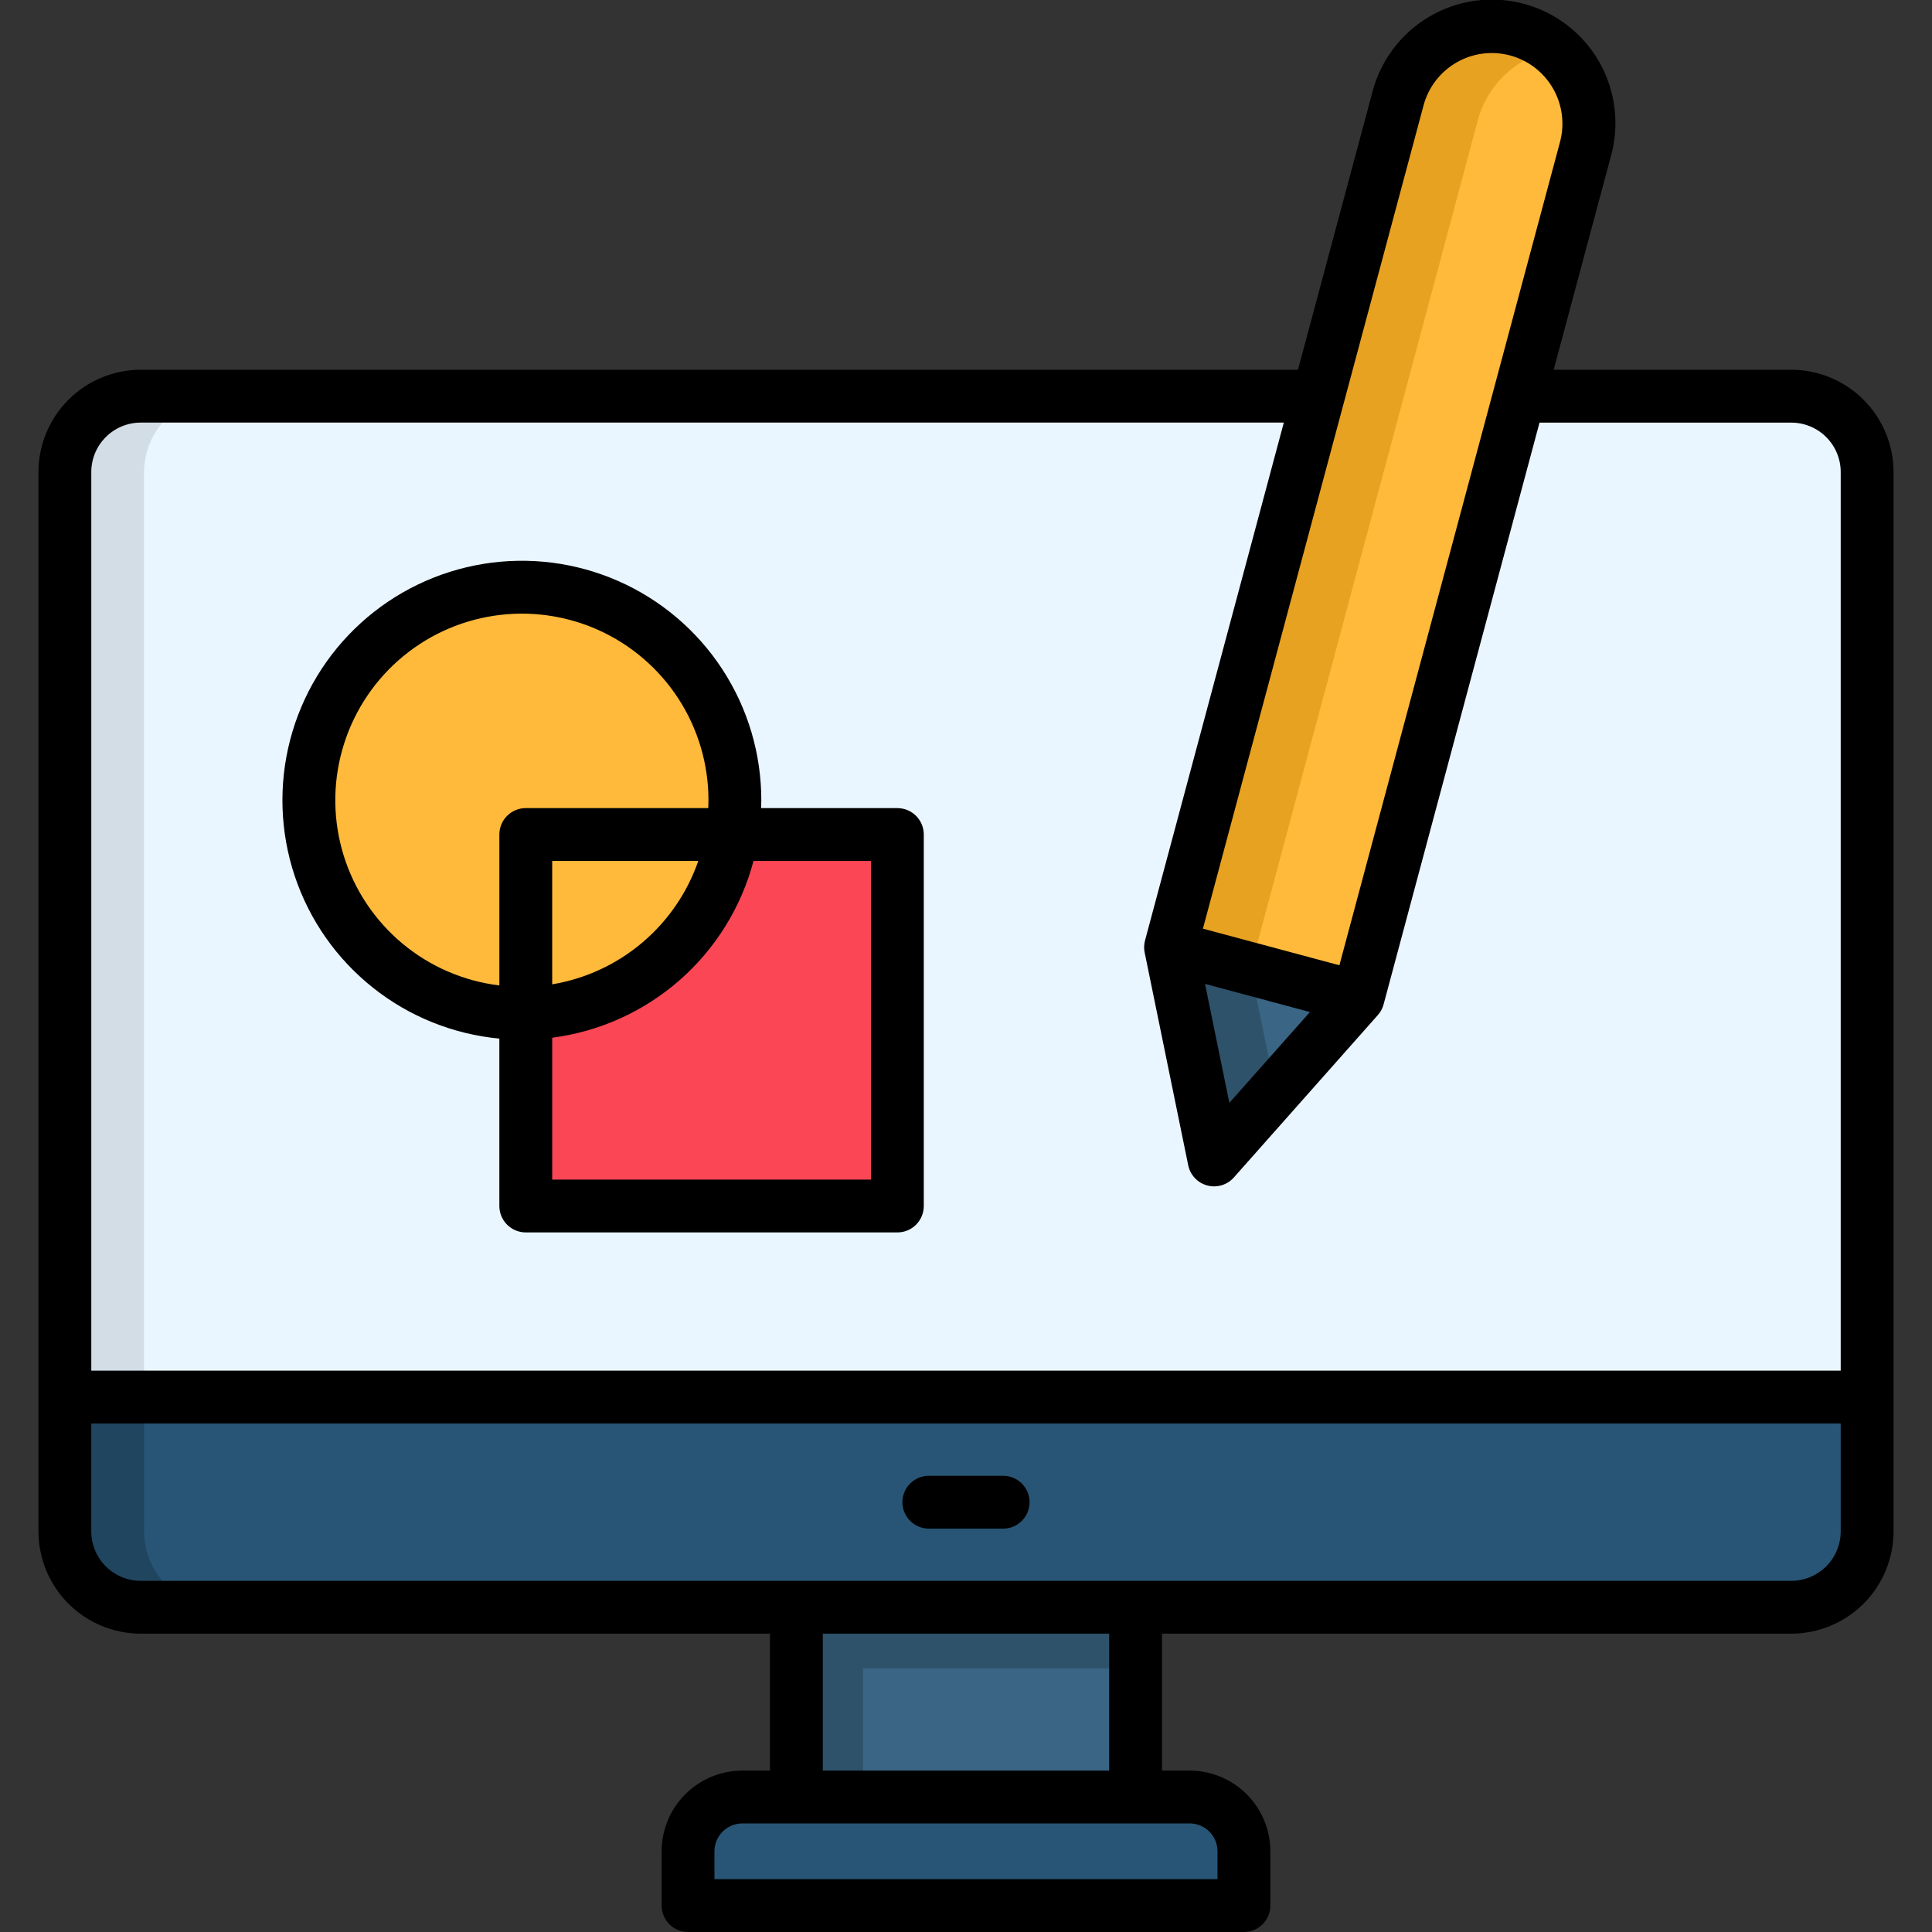
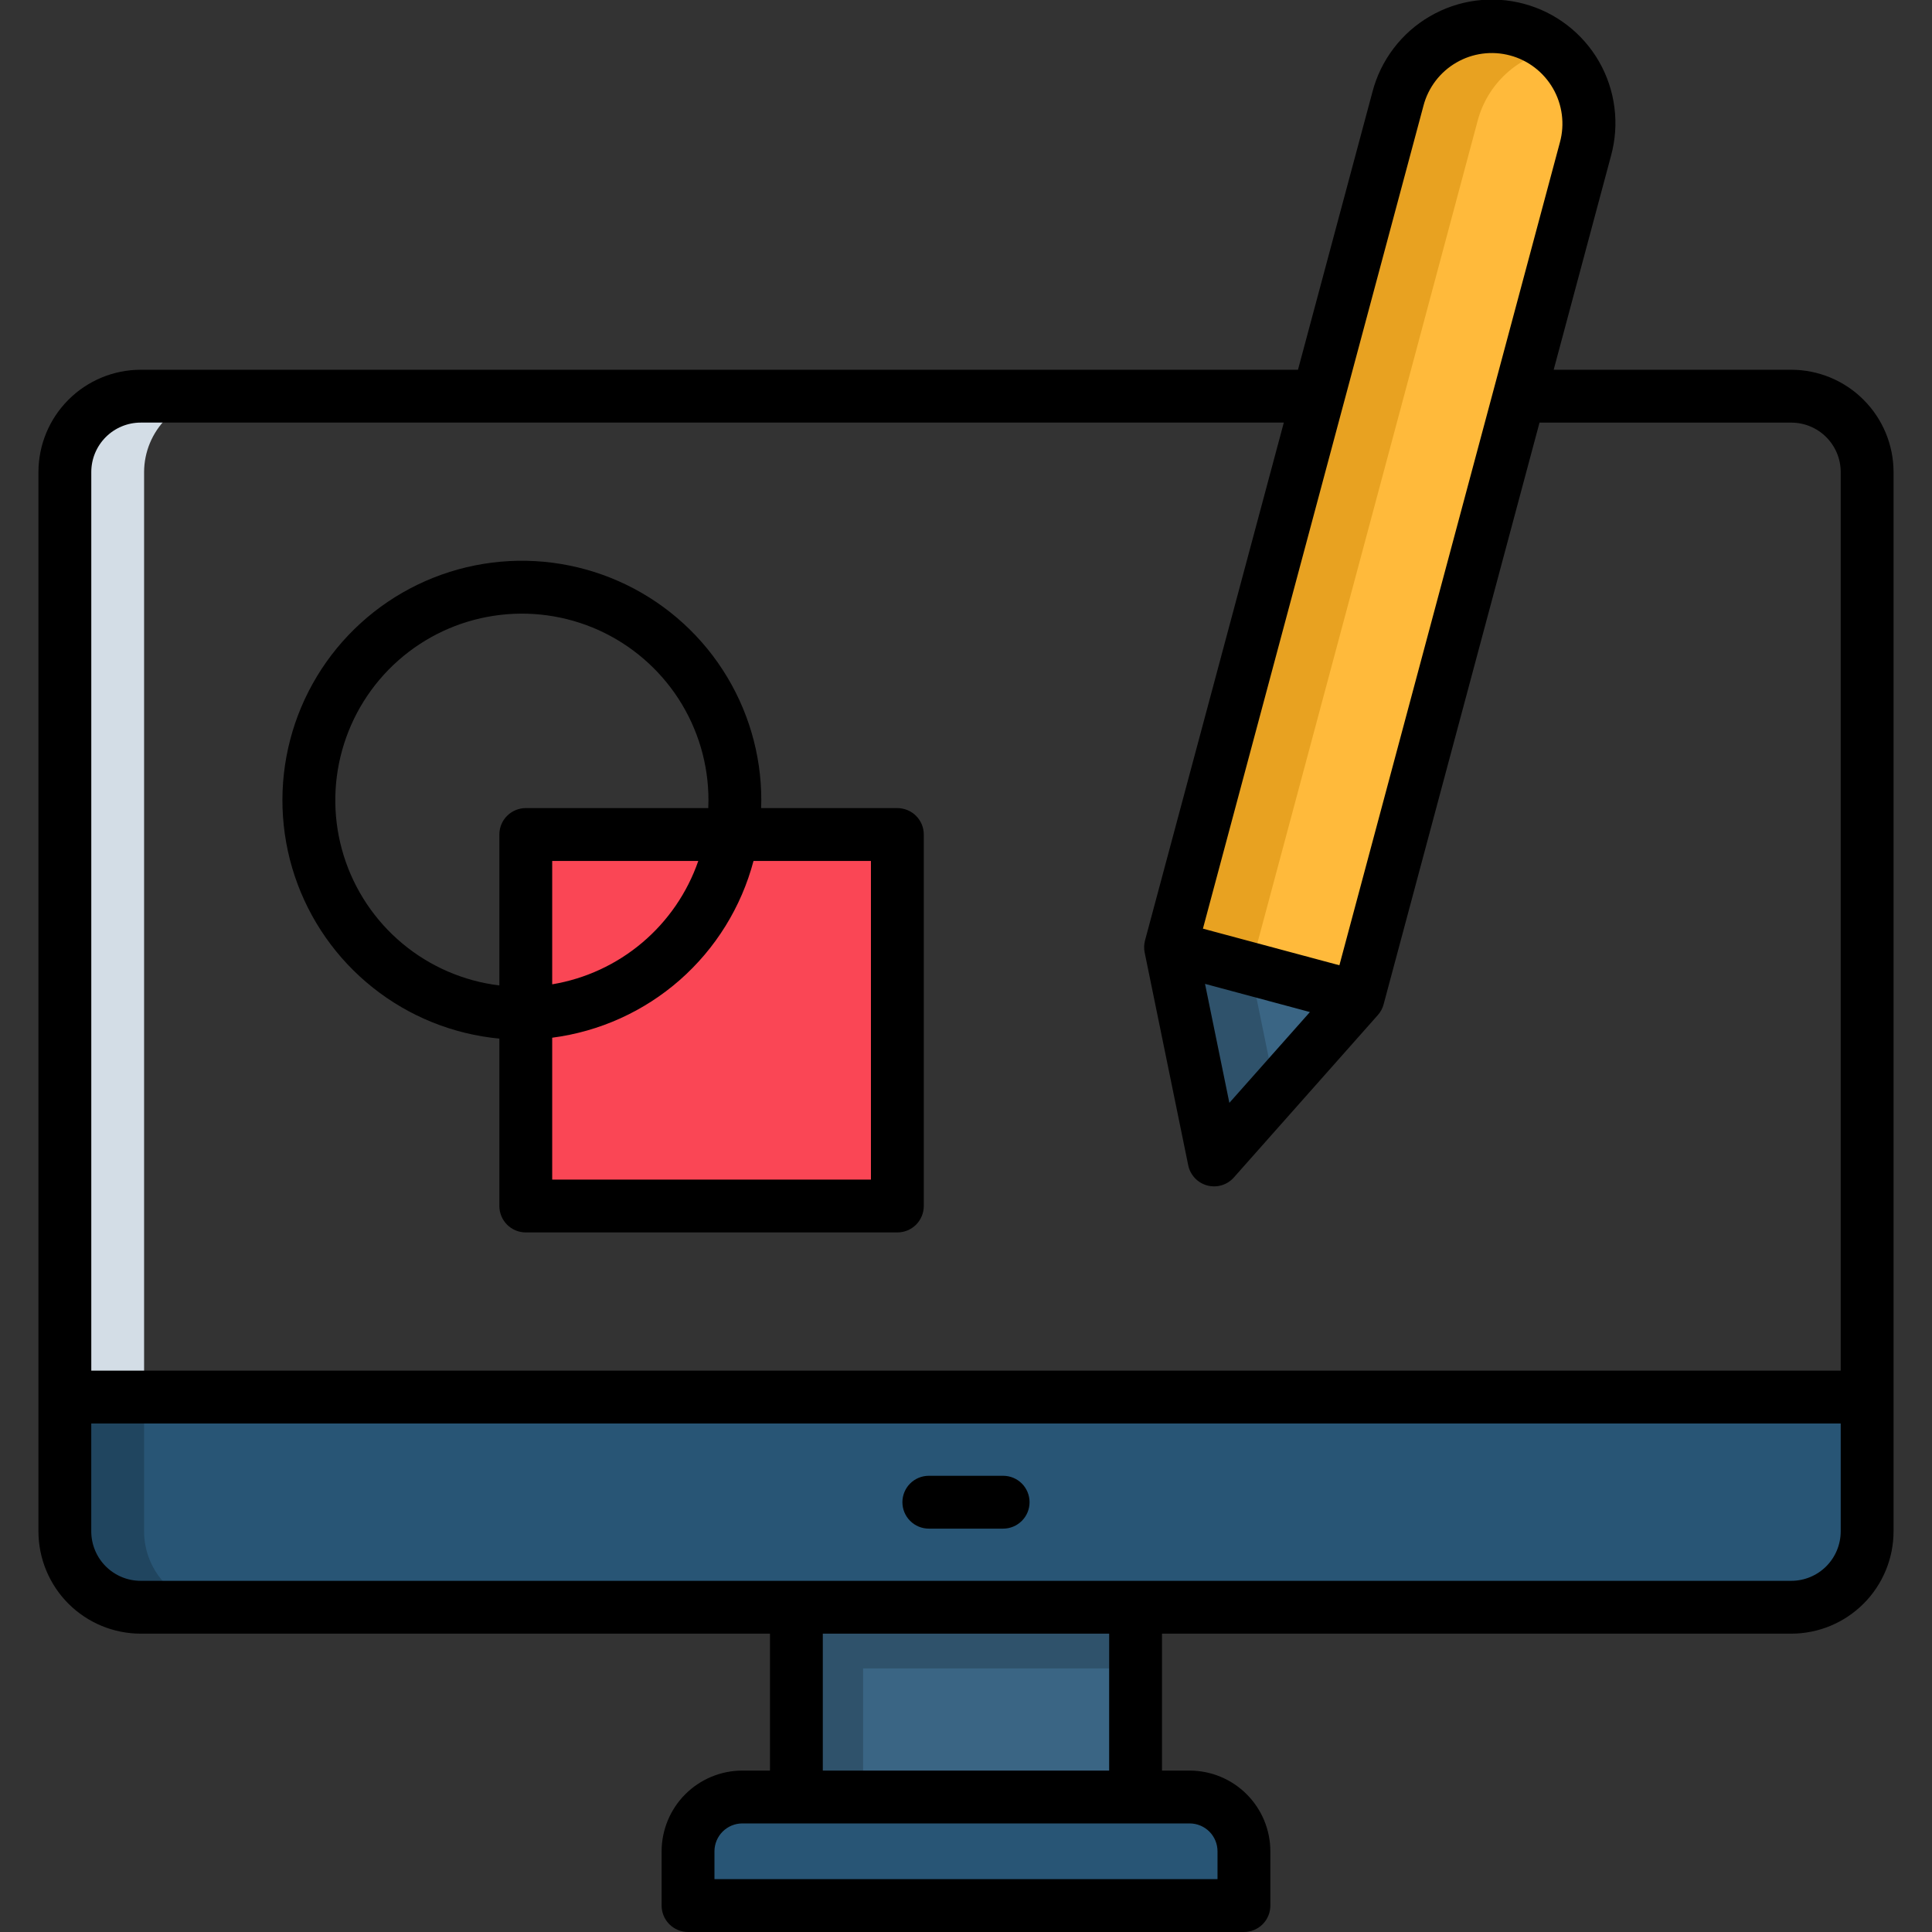
<svg xmlns="http://www.w3.org/2000/svg" width="60" height="60" viewBox="0 0 60 60" fill="none">
  <rect x="0" y="0" width="60" height="60" fill="#333333" stroke="none" />
  <g clip-path="url(#clip0_546_22551)">
    <path d="M24.731 47.659H35.265V59.079H24.731V47.659Z" fill="#3A6584" />
-     <path fill-rule="evenodd" clip-rule="evenodd" d="M57.983 47.559C57.981 48.183 57.733 48.781 57.291 49.223C56.85 49.664 56.252 49.913 55.628 49.914H4.369C3.745 49.913 3.147 49.664 2.706 49.222C2.266 48.781 2.018 48.183 2.017 47.559V14.659C2.018 14.036 2.266 13.438 2.707 12.997C3.147 12.555 3.745 12.307 4.369 12.305H55.628C56.252 12.306 56.85 12.555 57.292 12.996C57.733 13.438 57.982 14.036 57.983 14.66V47.559H57.983Z" fill="#EAF6FF" />
    <path fill-rule="evenodd" clip-rule="evenodd" d="M23.051 55.807H36.946C37.393 55.809 37.821 55.987 38.136 56.304C38.452 56.62 38.629 57.048 38.63 57.495V59.179H21.367V57.495C21.368 57.048 21.545 56.62 21.861 56.304C22.176 55.988 22.604 55.809 23.051 55.807Z" fill="#285575" />
    <path fill-rule="evenodd" clip-rule="evenodd" d="M35.265 51.814H26.804V55.807H24.731V51.814V49.914V47.659H35.265V51.814Z" fill="#2F526B" />
    <path fill-rule="evenodd" clip-rule="evenodd" d="M57.983 47.559C57.981 48.183 57.733 48.781 57.291 49.223C56.85 49.664 56.252 49.913 55.628 49.915H4.369C3.745 49.913 3.147 49.664 2.706 49.222C2.266 48.781 2.018 48.183 2.017 47.559V43.387H57.983V47.559Z" fill="#285575" />
    <path fill-rule="evenodd" clip-rule="evenodd" d="M42.178 30.98L49.237 4.627C49.342 4.244 49.371 3.844 49.321 3.45C49.271 3.055 49.143 2.675 48.946 2.33C48.748 1.985 48.484 1.683 48.169 1.44C47.854 1.198 47.495 1.02 47.111 0.917C46.727 0.814 46.326 0.788 45.932 0.841C45.538 0.893 45.159 1.023 44.815 1.223C44.472 1.422 44.171 1.688 43.93 2.005C43.69 2.321 43.514 2.682 43.414 3.066L36.352 29.418L37.704 36.022L42.178 30.98Z" fill="#FFBA3B" />
    <path fill-rule="evenodd" clip-rule="evenodd" d="M42.178 30.98L36.351 29.419L37.703 36.022L42.178 30.98Z" fill="#3A6584" />
    <path d="M16.331 25.917H27.867V37.454H16.331V25.917Z" fill="#FA4655" />
-     <path fill-rule="evenodd" clip-rule="evenodd" d="M16.204 31.471C17.513 31.472 18.793 31.085 19.881 30.358C20.97 29.631 21.819 28.598 22.32 27.389C22.821 26.18 22.953 24.849 22.698 23.566C22.443 22.282 21.813 21.102 20.888 20.177C19.962 19.251 18.783 18.62 17.5 18.365C16.216 18.109 14.885 18.24 13.676 18.741C12.467 19.241 11.433 20.09 10.706 21.178C9.979 22.266 9.59 23.546 9.59 24.854C9.594 26.608 10.292 28.288 11.531 29.528C12.771 30.768 14.451 31.467 16.204 31.471Z" fill="#FFBA3B" />
    <path fill-rule="evenodd" clip-rule="evenodd" d="M4.475 47.559V43.387H2.017V47.559C2.018 48.183 2.266 48.781 2.706 49.222C3.147 49.664 3.745 49.913 4.369 49.915H6.829C6.205 49.913 5.607 49.664 5.166 49.223C4.724 48.781 4.476 48.183 4.474 47.559H4.475Z" fill="#20455F" />
    <path fill-rule="evenodd" clip-rule="evenodd" d="M2.017 43.387H4.475V14.66C4.477 14.036 4.725 13.437 5.167 12.996C5.608 12.555 6.206 12.306 6.83 12.304H4.369C3.746 12.306 3.148 12.555 2.707 12.996C2.266 13.438 2.018 14.036 2.017 14.66V43.387H2.017Z" fill="#D3DDE6" />
    <path fill-rule="evenodd" clip-rule="evenodd" d="M39.61 33.873L38.836 30.086L36.352 29.419L37.704 36.022L39.61 33.873Z" fill="#2F526B" />
    <path fill-rule="evenodd" clip-rule="evenodd" d="M36.352 29.418L38.836 30.086L43.6 12.305L45.895 3.731C46.045 3.179 46.348 2.68 46.769 2.292C47.19 1.904 47.711 1.643 48.274 1.538C47.938 1.247 47.541 1.036 47.111 0.921C46.337 0.72 45.514 0.832 44.822 1.234C44.13 1.636 43.624 2.294 43.414 3.066L40.939 12.305L36.352 29.418Z" fill="#E8A221" />
    <path d="M55.63 11.483H48.251L50.031 4.84C50.165 4.353 50.202 3.843 50.138 3.342C50.075 2.84 49.913 2.355 49.662 1.916C49.41 1.477 49.075 1.093 48.674 0.784C48.273 0.475 47.816 0.249 47.327 0.118C46.838 -0.013 46.329 -0.046 45.827 0.02C45.326 0.087 44.843 0.252 44.406 0.507C43.968 0.761 43.586 1.099 43.28 1.502C42.974 1.905 42.75 2.364 42.623 2.853L40.31 11.483H4.37C3.528 11.484 2.72 11.819 2.125 12.415C1.53 13.01 1.195 13.817 1.194 14.659V47.559C1.195 48.401 1.53 49.209 2.125 49.804C2.72 50.399 3.528 50.734 4.37 50.735H23.912V54.987H23.052C22.388 54.988 21.751 55.253 21.281 55.723C20.812 56.193 20.548 56.83 20.547 57.495V59.18C20.547 59.397 20.634 59.606 20.788 59.76C20.942 59.913 21.15 60 21.368 60H38.632C38.849 60 39.058 59.913 39.212 59.76C39.366 59.606 39.452 59.397 39.452 59.18V57.495C39.452 56.831 39.188 56.194 38.718 55.723C38.249 55.253 37.612 54.989 36.947 54.987H36.087V50.735H55.63C56.472 50.734 57.279 50.399 57.874 49.804C58.47 49.209 58.805 48.401 58.806 47.559V14.659C58.805 13.817 58.47 13.01 57.874 12.415C57.279 11.819 56.472 11.484 55.63 11.483ZM41.722 12.553C41.727 12.537 41.732 12.519 41.736 12.502L44.208 3.28C44.281 3.001 44.41 2.739 44.585 2.509C44.76 2.28 44.979 2.087 45.229 1.943C45.478 1.798 45.754 1.704 46.04 1.666C46.327 1.628 46.617 1.647 46.896 1.722C47.175 1.796 47.437 1.925 47.665 2.101C47.894 2.277 48.086 2.497 48.23 2.747C48.374 2.997 48.467 3.273 48.504 3.56C48.541 3.846 48.522 4.137 48.446 4.415L41.596 29.977L37.358 28.84L41.722 12.553ZM40.681 31.43L38.179 34.25L37.423 30.555L40.681 31.43ZM36.947 56.628C37.177 56.629 37.397 56.721 37.559 56.883C37.721 57.046 37.811 57.266 37.811 57.495V58.359H22.188V57.496C22.188 57.266 22.279 57.046 22.441 56.883C22.603 56.721 22.823 56.629 23.052 56.628L36.947 56.628ZM25.553 54.987V50.735H34.446V54.987L25.553 54.987ZM57.165 47.559C57.164 47.966 57.002 48.357 56.715 48.644C56.427 48.932 56.036 49.094 55.629 49.094H4.37C3.963 49.094 3.572 48.932 3.284 48.644C2.997 48.357 2.835 47.966 2.834 47.559V44.208H57.165V47.559ZM57.165 42.566H2.835V14.659C2.835 14.252 2.997 13.862 3.285 13.574C3.573 13.286 3.963 13.124 4.37 13.124H39.87L35.56 29.206C35.527 29.329 35.523 29.458 35.549 29.583L36.901 36.187C36.932 36.337 37.003 36.475 37.108 36.586C37.212 36.697 37.345 36.776 37.493 36.816C37.64 36.855 37.795 36.853 37.941 36.809C38.087 36.765 38.218 36.681 38.319 36.567L42.79 31.524C42.875 31.429 42.936 31.316 42.969 31.192L47.811 13.125H55.63C56.037 13.125 56.427 13.287 56.715 13.575C57.003 13.863 57.165 14.253 57.165 14.66L57.165 42.566ZM28.025 46.652C28.025 46.435 28.111 46.226 28.265 46.072C28.419 45.918 28.628 45.832 28.845 45.832H31.154C31.371 45.832 31.58 45.918 31.734 46.072C31.888 46.226 31.974 46.435 31.974 46.652C31.974 46.87 31.888 47.078 31.734 47.232C31.58 47.386 31.371 47.473 31.154 47.473H28.845C28.628 47.473 28.419 47.386 28.265 47.232C28.111 47.078 28.025 46.87 28.025 46.652ZM27.869 25.096H23.637C23.64 25.016 23.643 24.935 23.643 24.854C23.644 23.413 23.226 22.003 22.439 20.795C21.654 19.587 20.533 18.634 19.216 18.051C17.898 17.468 16.439 17.28 15.016 17.511C13.594 17.742 12.269 18.381 11.203 19.351C10.137 20.32 9.376 21.579 9.012 22.973C8.648 24.368 8.697 25.838 9.153 27.205C9.609 28.572 10.453 29.777 11.581 30.673C12.709 31.57 14.073 32.119 15.508 32.255V37.454C15.508 37.671 15.595 37.88 15.748 38.034C15.902 38.188 16.111 38.274 16.328 38.274H27.869C28.086 38.274 28.295 38.188 28.449 38.034C28.602 37.88 28.689 37.671 28.689 37.454V25.917C28.689 25.809 28.668 25.703 28.627 25.603C28.585 25.504 28.525 25.413 28.449 25.337C28.373 25.261 28.282 25.2 28.183 25.159C28.083 25.118 27.977 25.097 27.869 25.096V25.096ZM15.508 25.917V30.604C14.4 30.469 13.354 30.017 12.497 29.302C11.64 28.587 11.007 27.64 10.675 26.574C10.343 25.508 10.326 24.369 10.627 23.294C10.927 22.219 11.531 21.253 12.367 20.513C13.203 19.773 14.234 19.29 15.338 19.123C16.441 18.955 17.57 19.11 18.588 19.568C19.605 20.027 20.469 20.77 21.075 21.707C21.681 22.645 22.003 23.738 22.002 24.854C22.002 24.935 21.999 25.016 21.996 25.096H16.328C16.221 25.096 16.114 25.117 16.014 25.159C15.915 25.2 15.824 25.26 15.748 25.337C15.672 25.413 15.611 25.503 15.57 25.603C15.529 25.703 15.508 25.809 15.508 25.917V25.917ZM21.686 26.737C21.344 27.725 20.742 28.602 19.944 29.276C19.145 29.951 18.18 30.397 17.149 30.569V26.737H21.686ZM27.048 36.633H17.149V32.227C18.619 32.036 19.998 31.413 21.112 30.435C22.225 29.457 23.022 28.17 23.401 26.737H27.048V36.633Z" fill="black" />
  </g>
  <defs>
    <clipPath id="clip0_546_22551">
      <rect width="60" height="60" fill="white" />
    </clipPath>
  </defs>
</svg>